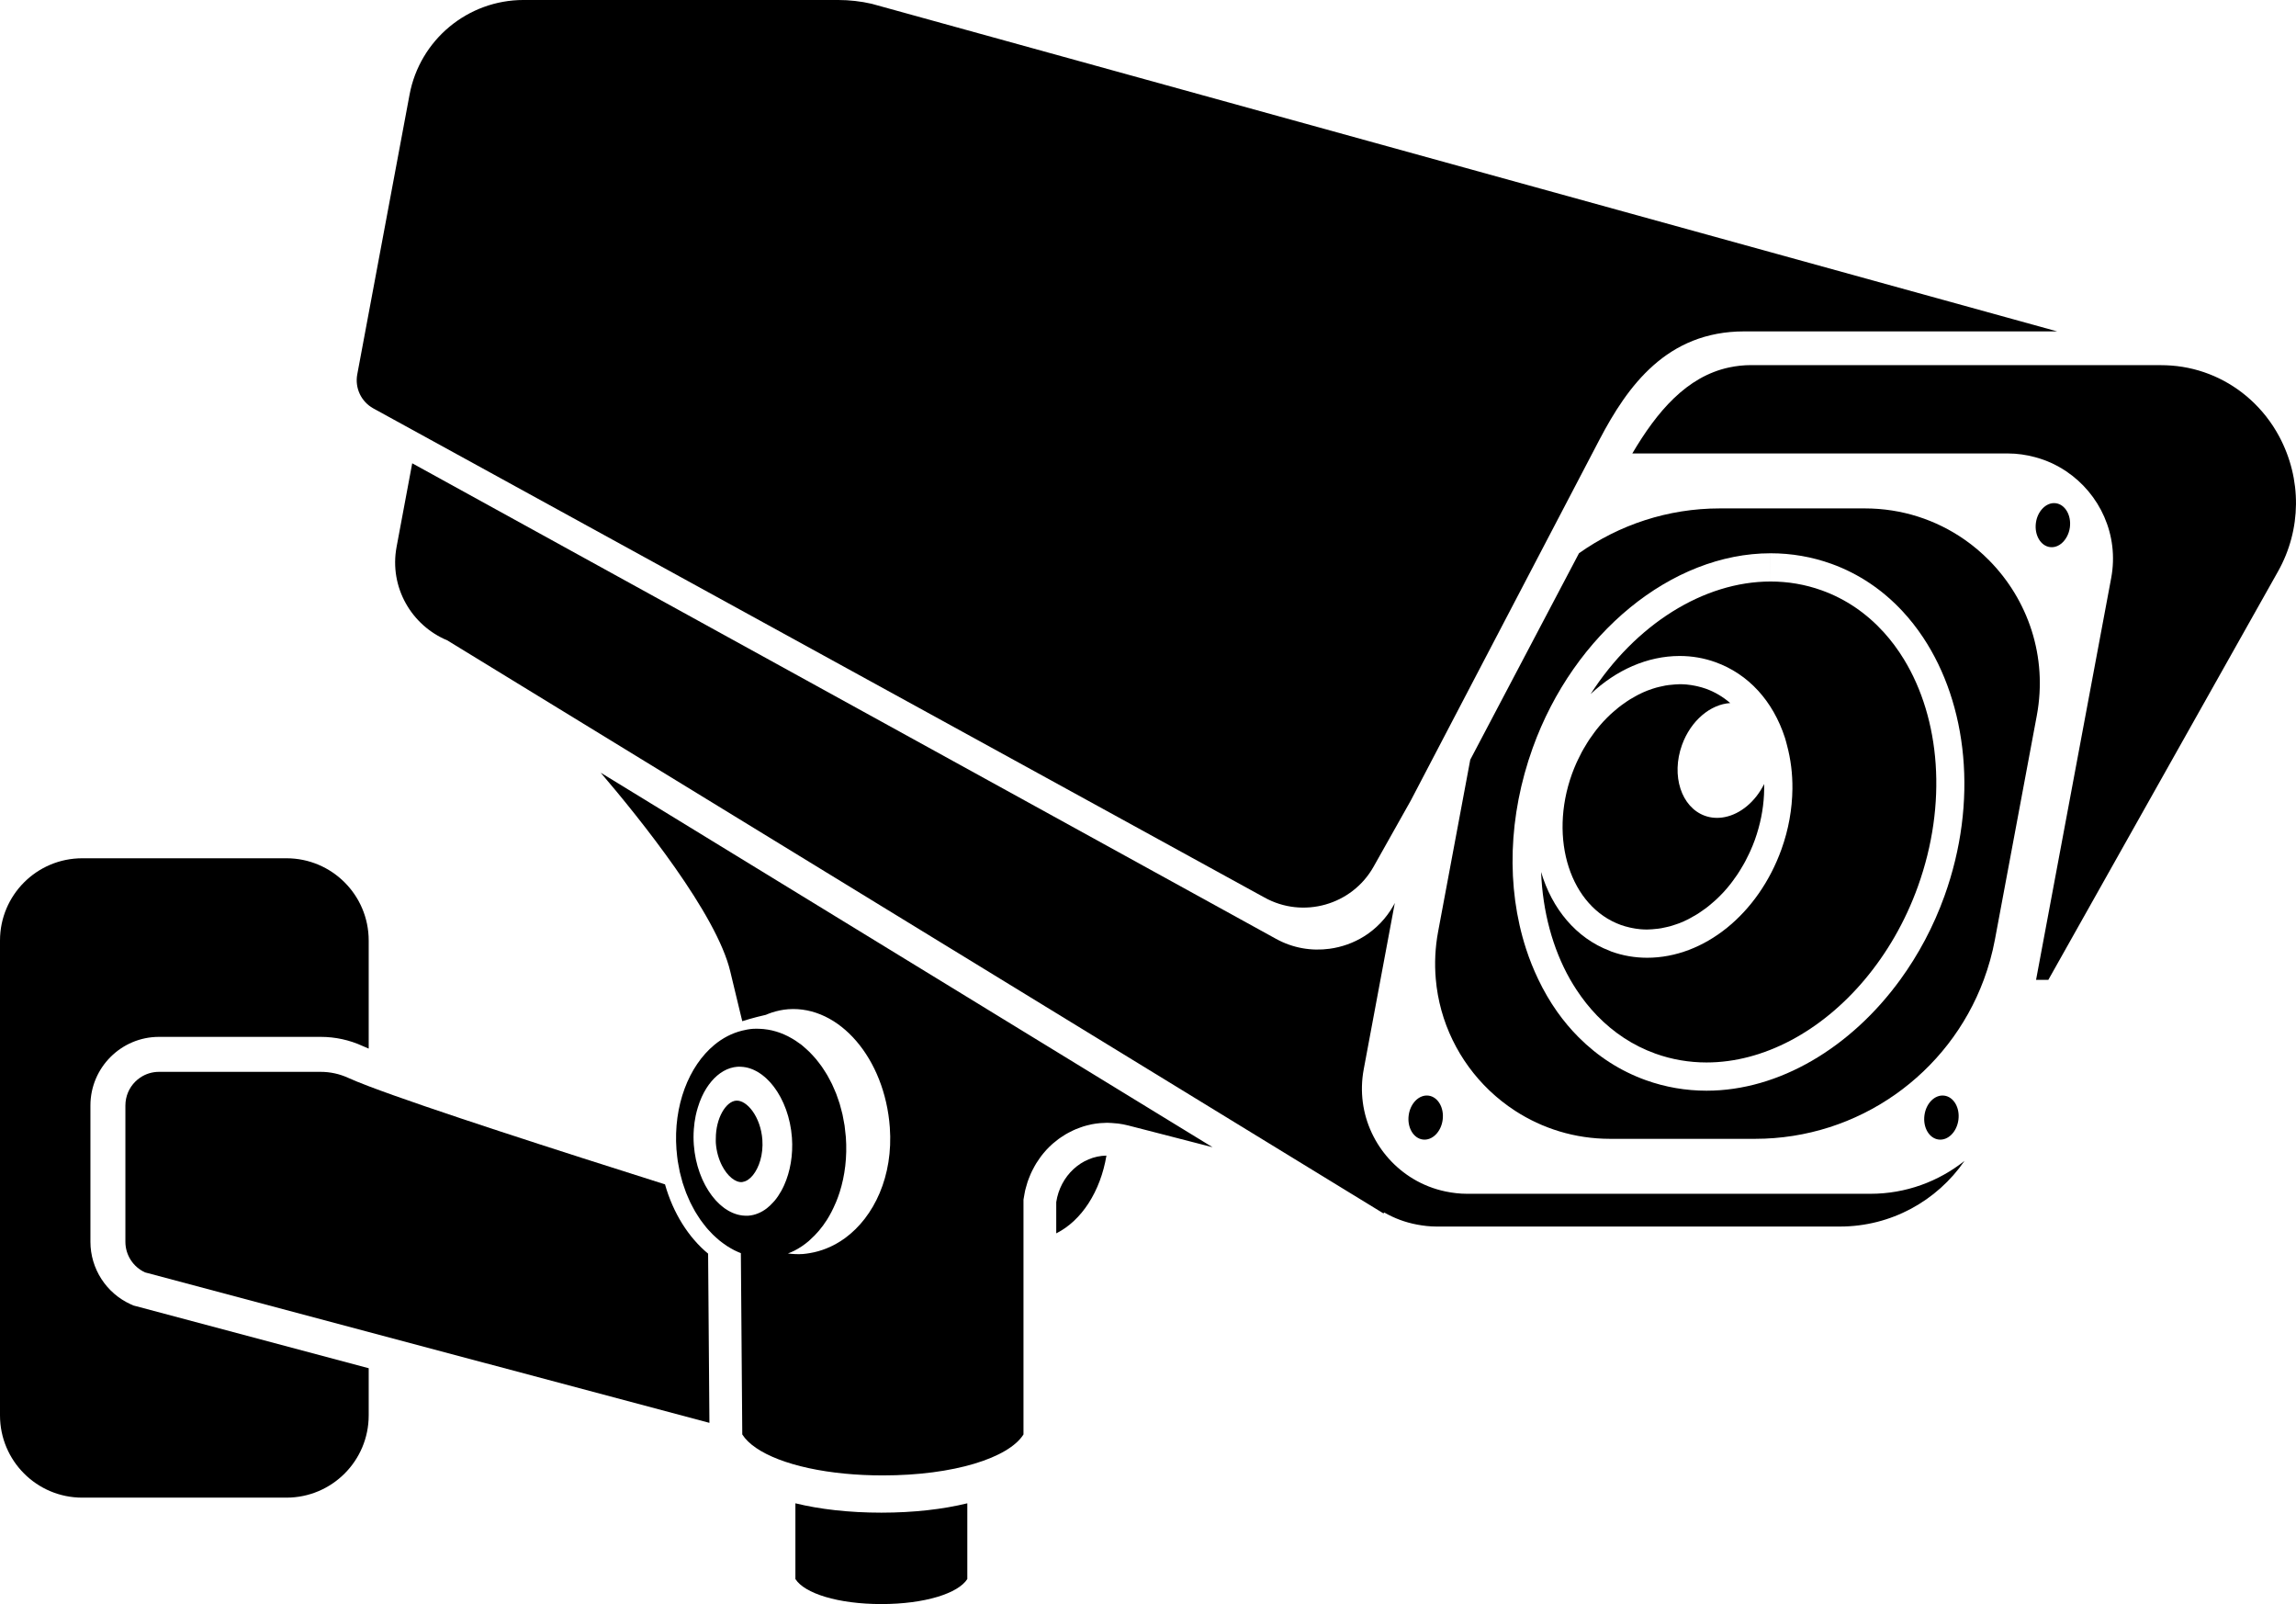
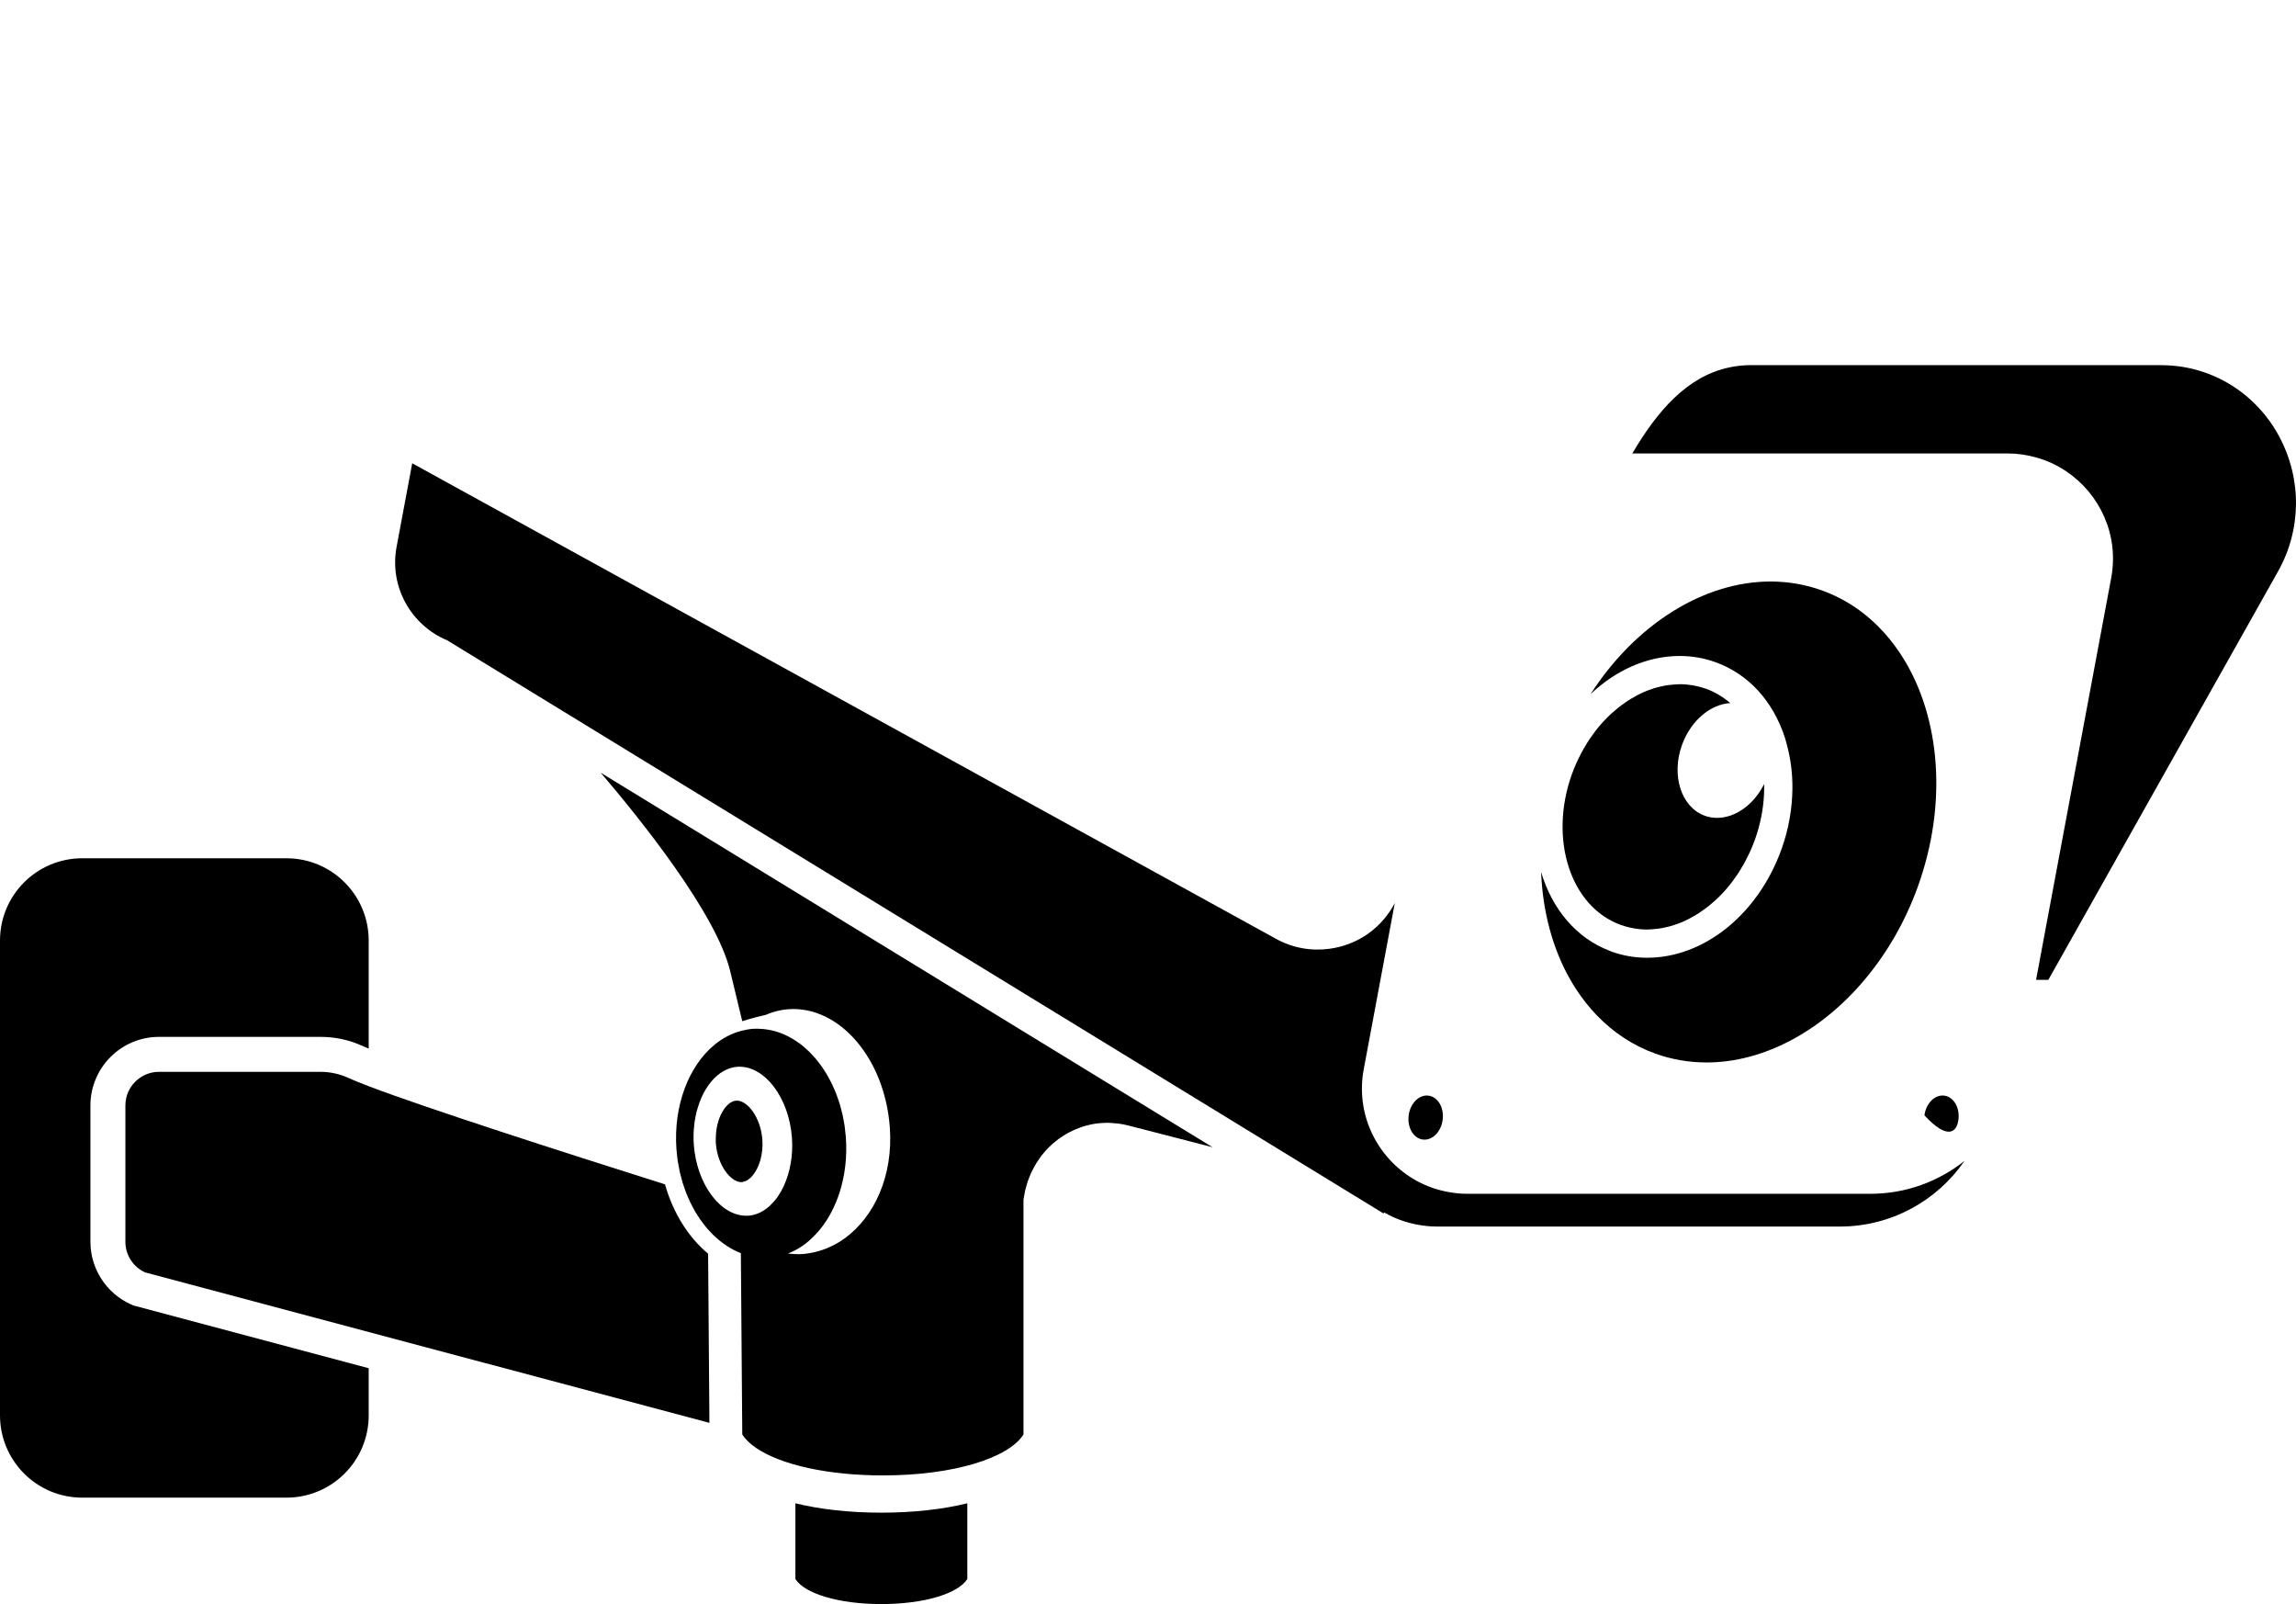
<svg xmlns="http://www.w3.org/2000/svg" height="644.0" preserveAspectRatio="xMidYMid meet" version="1.0" viewBox="0.0 -0.0 922.1 644.0" width="922.1" zoomAndPan="magnify">
  <defs>
    <clipPath id="a">
      <path d="M 319 603 L 389 603 L 389 644.02 L 319 644.02 Z M 319 603" />
    </clipPath>
    <clipPath id="b">
      <path d="M 655 146 L 922.102 146 L 922.102 394 L 655 394 Z M 655 146" />
    </clipPath>
  </defs>
  <g>
    <g id="change1_1">
-       <path d="M 424.199 482.637 L 424.199 495.188 C 434.426 490.051 441.961 478.336 444.359 463.965 C 434.344 464.141 425.797 472.062 424.199 482.637" fill="inherit" />
-     </g>
+       </g>
    <g id="change1_2">
      <path d="M 53.531 524.133 L 52.469 523.648 C 42.656 519.191 36.316 509.352 36.316 498.574 L 36.316 443.832 C 36.316 428.648 48.672 416.297 63.855 416.297 L 128.77 416.297 C 134.648 416.297 140.332 417.531 145.664 419.973 C 146.293 420.262 147.098 420.609 148.074 421.012 L 148.074 377.621 C 148.074 359.379 133.285 344.59 115.043 344.59 L 33.031 344.59 C 14.789 344.59 0 359.379 0 377.621 L 0 568.262 C 0 586.504 14.789 601.293 33.031 601.293 L 115.043 601.293 C 133.285 601.293 148.074 586.504 148.074 568.262 L 148.074 549.328 L 54.66 524.434 L 53.531 524.133" fill="inherit" />
    </g>
    <g id="change1_3">
      <path d="M 284.383 503.336 C 276.508 496.82 270.344 487.055 267.074 475.516 C 224.859 462.176 171.285 444.934 148.074 436.105 C 144.598 434.781 141.797 433.648 139.82 432.742 C 136.348 431.152 132.59 430.34 128.77 430.34 L 63.855 430.34 C 61.062 430.34 58.465 431.188 56.309 432.645 C 55.594 433.129 54.922 433.68 54.312 434.289 C 53.703 434.902 53.152 435.57 52.664 436.285 C 51.695 437.723 50.996 439.355 50.637 441.113 C 50.457 441.992 50.359 442.902 50.359 443.832 L 50.359 498.574 C 50.359 499.898 50.555 501.191 50.918 502.422 C 51.285 503.652 51.824 504.816 52.512 505.883 C 53.887 508.02 55.867 509.77 58.277 510.863 L 148.074 534.797 L 284.91 571.266 L 284.383 503.336" fill="inherit" />
    </g>
    <g id="change1_4">
      <path d="M 313.738 478.207 C 312.941 479.637 312.051 480.941 311.078 482.105 C 310.895 482.328 310.691 482.523 310.5 482.734 C 309.691 483.629 308.844 484.453 307.941 485.145 C 307.383 485.57 306.809 485.957 306.215 486.301 C 305.602 486.652 304.965 486.957 304.32 487.211 C 303.727 487.445 303.117 487.645 302.5 487.789 C 301.855 487.941 301.199 488.043 300.531 488.094 C 300.039 488.129 299.547 488.105 299.059 488.082 C 298.746 488.066 298.434 488.047 298.121 488.012 C 297.785 487.973 297.445 487.91 297.109 487.844 C 296.805 487.785 296.496 487.719 296.195 487.637 C 295.859 487.547 295.527 487.438 295.195 487.316 C 294.898 487.215 294.602 487.105 294.305 486.98 C 293.977 486.844 293.656 486.684 293.332 486.52 C 293.043 486.371 292.754 486.227 292.469 486.059 C 292.148 485.871 291.836 485.668 291.523 485.457 C 291.422 485.391 291.32 485.336 291.219 485.266 C 291.043 485.141 290.867 485.016 290.695 484.887 C 290.387 484.656 290.086 484.406 289.785 484.152 C 289.52 483.934 289.254 483.715 288.996 483.477 C 288.699 483.203 288.414 482.91 288.129 482.617 C 287.902 482.391 287.676 482.172 287.457 481.934 C 287.102 481.531 286.832 481.199 286.562 480.867 C 286.328 480.582 286.094 480.305 285.867 480.008 C 285.605 479.656 285.355 479.285 285.102 478.918 C 284.887 478.605 284.668 478.301 284.461 477.973 C 284.363 477.82 284.277 477.656 284.184 477.5 C 284.035 477.262 283.895 477.02 283.754 476.777 C 283.562 476.441 283.363 476.113 283.18 475.77 C 282.953 475.344 282.746 474.902 282.535 474.465 C 282.363 474.109 282.184 473.762 282.023 473.395 C 281.82 472.938 281.641 472.461 281.453 471.988 C 281.309 471.617 281.152 471.258 281.016 470.879 C 280.836 470.387 280.684 469.871 280.523 469.363 C 280.402 468.984 280.27 468.613 280.16 468.227 C 280.008 467.684 279.879 467.121 279.746 466.566 C 279.656 466.195 279.555 465.836 279.473 465.461 C 279.418 465.195 279.383 464.918 279.328 464.648 C 279.262 464.293 279.195 463.934 279.137 463.57 C 279.082 463.242 279.012 462.922 278.965 462.59 C 278.824 461.613 278.719 460.629 278.645 459.633 C 278.57 458.617 278.535 457.613 278.531 456.617 C 278.527 455.523 278.57 454.441 278.648 453.375 C 278.781 451.535 279.023 449.734 279.383 448.008 C 279.617 446.879 279.91 445.785 280.234 444.719 C 280.688 443.211 281.215 441.762 281.832 440.406 C 282.914 438.027 284.234 435.918 285.742 434.141 C 288.637 430.734 292.215 428.582 296.164 428.293 C 296.66 428.258 297.148 428.281 297.641 428.305 C 297.953 428.316 298.262 428.34 298.57 428.375 C 298.91 428.414 299.25 428.473 299.59 428.539 C 299.895 428.602 300.199 428.664 300.5 428.746 C 300.84 428.84 301.172 428.949 301.504 429.066 C 301.801 429.172 302.094 429.277 302.387 429.402 C 302.719 429.543 303.047 429.703 303.371 429.871 C 303.656 430.016 303.941 430.16 304.223 430.324 C 304.547 430.512 304.863 430.723 305.184 430.934 C 305.457 431.117 305.73 431.297 305.996 431.496 C 306.309 431.73 306.613 431.984 306.922 432.238 C 307.18 432.457 307.441 432.672 307.695 432.906 C 307.996 433.184 308.285 433.48 308.578 433.777 C 308.824 434.027 309.07 434.273 309.309 434.535 C 309.594 434.855 309.867 435.191 310.145 435.527 C 310.371 435.809 310.605 436.082 310.824 436.375 C 311.094 436.73 311.348 437.105 311.602 437.477 C 311.812 437.785 312.027 438.09 312.234 438.41 C 312.48 438.801 312.711 439.211 312.945 439.617 C 313.141 439.949 313.336 440.273 313.52 440.617 C 313.742 441.039 313.953 441.488 314.164 441.93 C 314.336 442.281 314.512 442.625 314.672 442.988 C 314.875 443.445 315.059 443.926 315.242 444.398 C 315.391 444.77 315.547 445.129 315.684 445.508 C 315.859 446 316.012 446.508 316.172 447.012 C 316.293 447.395 316.426 447.77 316.535 448.16 C 316.688 448.695 316.812 449.25 316.945 449.801 C 317.039 450.176 317.141 450.543 317.223 450.926 C 317.355 451.543 317.453 452.18 317.559 452.812 C 317.613 453.141 317.684 453.465 317.73 453.797 C 317.859 454.707 317.957 455.633 318.031 456.562 C 318.035 456.629 318.047 456.691 318.051 456.754 C 318.562 463.773 317.344 470.441 314.934 475.812 C 314.562 476.641 314.168 477.441 313.738 478.207 Z M 400.457 407.656 L 241.246 310.23 C 256.996 328.664 287.926 367.055 293.32 390.18 C 294.25 394.172 296.203 402.211 297.305 406.727 C 297.785 408.695 298.105 410.004 298.105 410.004 C 298.105 410.004 302.43 408.59 307.555 407.453 C 308.336 407.121 309.117 406.809 309.922 406.547 C 312.059 405.852 314.273 405.363 316.566 405.195 C 337.074 403.699 355.34 424.941 357.363 452.641 C 358.781 472.094 351.117 488.523 339.336 497.121 C 337.008 498.816 334.523 500.188 331.914 501.234 C 329.777 502.09 327.57 502.723 325.289 503.102 C 324.371 503.25 323.449 503.406 322.512 503.477 C 320.445 503.625 318.43 503.512 316.445 503.258 C 317.312 502.922 318.176 502.574 319.008 502.152 C 321.074 501.102 323.027 499.781 324.852 498.227 C 325.004 498.098 325.141 497.941 325.289 497.809 C 327.848 495.551 330.148 492.848 332.113 489.742 C 333.391 487.727 334.512 485.539 335.496 483.23 C 335.613 482.957 335.73 482.719 335.836 482.465 C 336.328 481.254 336.789 480.008 337.199 478.727 C 339.34 472.027 340.281 464.457 339.703 456.527 C 339.656 455.855 339.555 455.203 339.484 454.539 C 339.391 453.664 339.32 452.777 339.195 451.918 C 339.117 451.41 339.008 450.926 338.918 450.426 C 338.746 449.434 338.582 448.434 338.363 447.465 C 338.23 446.875 338.062 446.309 337.914 445.73 C 337.695 444.879 337.488 444.02 337.234 443.191 C 337.051 442.582 336.828 441.996 336.625 441.402 C 336.363 440.633 336.109 439.859 335.82 439.109 C 335.586 438.512 335.32 437.938 335.07 437.352 C 334.766 436.648 334.473 435.934 334.141 435.25 C 333.863 434.672 333.559 434.121 333.262 433.559 C 332.918 432.91 332.582 432.254 332.215 431.629 C 331.895 431.078 331.555 430.562 331.219 430.035 C 330.836 429.438 330.461 428.836 330.059 428.262 C 329.703 427.754 329.324 427.273 328.953 426.785 C 328.535 426.242 328.125 425.695 327.691 425.18 C 327.301 424.715 326.895 424.277 326.488 423.836 C 326.039 423.344 325.594 422.855 325.129 422.395 C 324.707 421.977 324.27 421.586 323.836 421.191 C 323.359 420.762 322.883 420.332 322.391 419.93 C 322.246 419.812 322.109 419.676 321.965 419.559 C 321.656 419.316 321.332 419.117 321.02 418.887 C 320.516 418.516 320.008 418.148 319.488 417.809 C 319.02 417.496 318.535 417.215 318.055 416.934 C 317.523 416.625 316.992 416.324 316.449 416.051 C 315.957 415.801 315.457 415.57 314.957 415.352 C 314.402 415.109 313.848 414.879 313.285 414.672 C 312.777 414.484 312.266 414.32 311.746 414.164 C 311.176 413.992 310.598 413.836 310.02 413.703 C 309.496 413.582 308.969 413.48 308.438 413.395 C 307.848 413.293 307.258 413.219 306.66 413.16 C 306.129 413.109 305.59 413.07 305.051 413.055 C 304.148 413.023 303.246 413 302.332 413.066 C 300.84 413.176 299.395 413.457 297.973 413.812 C 293.938 414.824 290.203 416.773 286.887 419.52 C 276.641 428.004 270.383 443.848 271.672 461.496 C 271.691 461.754 271.734 462.004 271.758 462.258 C 271.867 463.555 271.996 464.84 272.184 466.102 C 272.258 466.625 272.375 467.129 272.465 467.648 C 272.637 468.621 272.797 469.602 273.012 470.555 C 273.145 471.152 273.316 471.727 273.469 472.312 C 273.684 473.156 273.891 474.008 274.141 474.832 C 274.328 475.441 274.547 476.027 274.75 476.621 C 274.922 477.117 275.09 477.613 275.27 478.102 C 275.355 478.367 275.449 478.641 275.555 478.91 C 275.789 479.512 276.055 480.086 276.309 480.676 C 276.609 481.379 276.906 482.09 277.234 482.77 C 277.512 483.352 277.82 483.902 278.117 484.465 C 278.461 485.113 278.793 485.77 279.16 486.395 C 279.48 486.941 279.824 487.461 280.16 487.988 C 280.539 488.586 280.914 489.188 281.316 489.762 C 281.676 490.27 282.051 490.75 282.426 491.238 C 282.84 491.781 283.25 492.328 283.684 492.844 C 283.891 493.09 284.098 493.332 284.309 493.574 C 284.496 493.789 284.699 493.98 284.891 494.191 C 285.336 494.68 285.781 495.168 286.246 495.629 C 286.668 496.047 287.105 496.438 287.543 496.832 C 288.02 497.262 288.492 497.691 288.984 498.09 C 289.434 498.457 289.895 498.797 290.355 499.137 C 290.859 499.508 291.367 499.875 291.887 500.215 C 292.355 500.523 292.84 500.809 293.32 501.09 C 293.852 501.398 294.383 501.699 294.922 501.973 C 295.418 502.223 295.918 502.449 296.422 502.672 C 296.789 502.832 297.164 502.98 297.539 503.125 C 297.539 503.168 297.598 510.547 297.598 510.547 L 298.098 574.781 L 298.105 575.918 C 302.926 583.57 318.371 589.656 339.336 591.66 C 344.145 592.121 349.242 592.367 354.574 592.367 C 383.125 592.367 405.117 585.328 411.043 575.918 L 411.043 481.656 C 411.164 480.785 411.312 480.055 411.453 479.32 C 411.535 478.871 411.609 478.422 411.707 477.98 C 411.793 477.605 411.906 477.246 412.004 476.875 C 412.207 476.098 412.418 475.324 412.672 474.566 C 412.809 474.145 412.969 473.734 413.125 473.32 C 413.379 472.637 413.648 471.965 413.941 471.305 C 414.125 470.891 414.316 470.48 414.516 470.074 C 414.832 469.434 415.164 468.809 415.516 468.191 C 415.73 467.809 415.941 467.43 416.172 467.059 C 416.566 466.414 416.992 465.797 417.43 465.184 C 417.645 464.879 417.852 464.562 418.078 464.262 C 418.684 463.461 419.328 462.688 420 461.945 C 420.074 461.859 420.141 461.77 420.219 461.688 C 420.973 460.867 421.766 460.094 422.59 459.355 C 422.738 459.223 422.895 459.102 423.043 458.969 C 423.152 458.887 423.266 458.797 423.375 458.703 C 423.965 458.211 424.555 457.723 425.172 457.27 C 425.504 457.027 425.848 456.801 426.191 456.566 C 426.766 456.176 427.348 455.797 427.945 455.441 C 428.32 455.223 428.695 455.012 429.078 454.805 C 429.68 454.477 430.289 454.172 430.91 453.883 C 431.297 453.703 431.684 453.523 432.082 453.355 C 432.746 453.074 433.426 452.828 434.113 452.594 C 434.477 452.469 434.836 452.332 435.203 452.219 C 436.078 451.949 436.973 451.73 437.875 451.535 C 438.066 451.496 438.246 451.438 438.438 451.398 C 439.531 451.188 440.645 451.031 441.77 450.93 C 442.094 450.902 442.422 450.902 442.75 450.883 C 443.398 450.844 444.043 450.789 444.699 450.789 C 444.82 450.789 444.949 450.812 445.07 450.812 C 445.984 450.824 446.867 450.902 447.754 450.984 C 448.191 451.023 448.625 451.035 449.066 451.094 C 450.395 451.27 451.734 451.516 453.074 451.859 C 455.836 452.57 458.602 453.281 461.336 453.984 C 468.164 455.742 474.766 457.445 480.43 458.91 C 482.695 459.496 484.812 460.043 486.734 460.539 C 486.82 460.562 486.898 460.582 486.984 460.605 L 441.348 432.68 L 400.457 407.656" fill="inherit" />
    </g>
    <g clip-path="url(#a)" id="change1_14">
      <path d="M 388.484 633.965 L 388.484 603.566 C 378.793 605.938 367.027 607.324 353.961 607.324 C 340.895 607.324 329.133 605.938 319.441 603.566 L 319.441 633.965 C 323.062 639.715 336.508 644.02 353.961 644.02 C 371.418 644.02 384.863 639.715 388.484 633.965" fill="inherit" />
    </g>
    <g id="change1_5">
      <path d="M 295.637 441.902 C 291.602 442.195 287.461 448.801 287.48 457.18 C 287.48 457.766 287.445 458.336 287.488 458.938 C 287.742 462.379 288.676 465.477 289.969 467.996 C 292.137 472.219 295.32 474.805 298.023 474.605 C 298.148 474.598 298.27 474.527 298.395 474.504 C 299.77 474.277 301.133 473.348 302.34 471.875 C 304.828 468.844 306.609 463.594 306.172 457.57 C 305.496 448.363 299.957 441.586 295.637 441.902" fill="inherit" />
    </g>
    <g clip-path="url(#b)" id="change1_15">
      <path d="M 903.742 160.387 C 895.074 152.551 884.051 147.68 872.109 146.773 C 870.676 146.664 869.215 146.609 867.773 146.609 L 843.766 146.609 C 843.699 146.59 703.285 146.59 703.285 146.59 C 700.191 146.59 697.266 146.926 694.465 147.52 C 677.348 151.16 665.445 165.281 655.555 182.059 L 806.336 182.059 C 810.16 182.059 813.824 182.609 817.32 183.551 C 821.848 184.762 826.039 186.691 829.805 189.219 C 843.258 198.25 851.125 214.703 847.875 232.086 L 817.707 393.398 L 822.633 393.406 L 826.668 386.234 L 914.863 229.453 C 924.332 212.621 924.512 192.352 915.352 175.23 C 912.301 169.531 908.348 164.547 903.742 160.387" fill="inherit" />
    </g>
    <g id="change1_6">
      <path d="M 589.23 479.297 C 586.246 479.297 583.359 478.953 580.562 478.371 C 575.883 477.398 571.512 475.664 567.562 473.301 C 553.012 464.574 544.301 447.418 547.695 429.273 L 554.488 392.938 L 560.176 362.527 L 559.652 363.52 C 556.707 368.758 552.605 372.938 547.852 375.926 C 543.621 378.578 538.871 380.254 533.957 380.922 C 526.766 381.902 519.219 380.688 512.387 376.895 L 503.445 371.973 L 489.613 364.359 L 463.746 350.125 L 423.285 327.855 L 165.551 186.008 L 159.277 219.547 C 157.754 227.703 159.273 235.602 162.957 242.207 C 163.875 243.859 164.934 245.43 166.109 246.902 C 167.285 248.375 168.586 249.75 169.992 251.012 C 171.398 252.273 172.914 253.422 174.52 254.441 C 176.129 255.457 177.832 256.348 179.613 257.09 L 224.621 284.629 L 258.77 305.527 L 496.785 451.176 L 510.688 459.684 L 555.609 487.172 L 555.926 486.805 C 559.934 489.113 564.363 490.777 569.105 491.664 C 571.648 492.141 574.254 492.449 576.953 492.449 L 738.938 492.449 C 759.465 492.449 777.914 482.156 788.965 466.09 C 778.523 474.387 765.367 479.297 751.219 479.297 L 589.23 479.297" fill="inherit" />
    </g>
    <g id="change1_7">
-       <path d="M 780.914 359.762 C 776.492 372.051 770.438 383.34 763.195 393.305 C 743.332 420.633 714.473 437.906 685.379 437.906 C 676.98 437.906 668.766 436.48 660.953 433.672 C 650.719 429.992 641.637 424.121 633.965 416.422 C 630.867 413.316 628 409.91 625.387 406.223 C 622.512 402.16 619.949 397.758 617.711 393.051 C 615.887 389.211 614.254 385.191 612.883 380.953 C 604.824 356.121 605.773 327.473 615.555 300.285 C 632.102 254.277 671.383 222.145 711.086 222.137 C 711.094 222.137 711.094 233.473 711.094 233.473 L 711.094 222.137 C 719.488 222.137 727.703 223.562 735.516 226.371 C 746.59 230.355 756.16 236.918 764.035 245.367 C 767.059 248.613 769.824 252.133 772.328 255.902 C 790.156 282.715 794.559 321.82 780.914 359.762 Z M 798.926 225.047 C 795.848 221.922 792.488 219.074 788.863 216.562 C 777.602 208.754 763.891 204.121 748.922 204.121 L 690.727 204.121 C 669.824 204.121 650.242 210.73 634.148 222.113 L 590.477 305.016 L 577.566 374.039 C 576.363 380.465 576.094 386.816 576.617 392.977 C 578.086 410.359 586.008 426.203 598.156 437.812 C 601.324 440.84 604.785 443.574 608.488 445.977 C 619.406 453.059 632.457 457.234 646.645 457.234 L 704.84 457.234 C 746.355 457.234 782.676 431.207 796.711 393.363 C 798.629 388.195 800.141 382.812 801.184 377.238 L 818 287.316 C 822.449 263.523 814.391 240.738 798.926 225.047" fill="inherit" />
-     </g>
+       </g>
    <g id="change1_8">
      <path d="M 756.637 253.953 C 749.789 246.387 741.414 240.539 731.676 237.039 C 724.965 234.621 718.051 233.473 711.086 233.473 C 684.211 233.477 656.812 250.695 638.805 278.672 C 648.992 269.027 661.598 263.371 674.609 263.371 C 679.535 263.371 684.359 264.207 688.949 265.859 C 702.133 270.598 712.051 281.395 716.871 296.258 C 717.18 297.211 717.406 298.191 717.668 299.16 C 719.188 304.805 719.926 310.727 719.855 316.773 C 719.766 324.805 718.32 333.02 715.453 340.996 C 706.086 367.035 684.402 384.531 661.496 384.531 C 656.543 384.523 651.734 383.691 647.16 382.047 C 646.926 381.961 646.711 381.84 646.477 381.75 C 632.883 376.586 623.277 364.777 618.922 350.094 C 619.555 366.008 623.555 380.805 630.488 393.07 C 631.309 394.52 632.176 395.922 633.078 397.297 C 635.559 401.094 638.34 404.602 641.414 407.777 C 647.957 414.523 655.789 419.77 664.789 423.008 C 671.5 425.422 678.418 426.57 685.379 426.57 C 708.199 426.57 731.395 414.141 748.91 393.277 C 757.715 382.789 765.109 370.207 770.246 355.926 C 782.227 322.613 779.156 288.527 764.68 264.777 C 762.301 260.871 759.613 257.246 756.637 253.953" fill="inherit" />
    </g>
    <g id="change1_9">
      <path d="M 650.996 371.379 C 652.125 371.785 653.27 372.098 654.422 372.363 C 654.797 372.449 655.047 372.504 655.297 372.555 C 656.391 372.777 657.484 372.953 658.59 373.055 C 658.652 373.059 658.719 373.074 658.781 373.078 C 659.684 373.156 660.59 373.195 661.496 373.195 C 661.727 373.195 661.953 373.168 662.18 373.164 C 662.621 373.152 663.066 373.121 663.512 373.098 C 664.305 373.047 665.094 372.973 665.887 372.867 C 666.34 372.805 666.789 372.742 667.242 372.664 C 668.062 372.52 668.879 372.34 669.695 372.137 C 670.094 372.039 670.496 371.953 670.898 371.84 C 671.594 371.645 672.281 371.406 672.973 371.168 C 673.34 371.039 673.711 370.926 674.074 370.789 C 674.215 370.734 674.352 370.699 674.492 370.645 C 675.676 370.184 676.848 369.648 678.004 369.066 C 678.367 368.883 678.719 368.676 679.078 368.48 C 679.879 368.051 680.676 367.605 681.461 367.117 C 681.879 366.859 682.289 366.586 682.703 366.309 C 683.426 365.832 684.137 365.336 684.84 364.812 C 685.25 364.508 685.66 364.195 686.066 363.879 C 686.785 363.305 687.492 362.703 688.191 362.086 C 688.539 361.773 688.898 361.477 689.242 361.156 C 690.188 360.277 691.109 359.355 692.008 358.387 C 692.086 358.305 692.164 358.234 692.242 358.148 C 693.211 357.098 694.141 355.984 695.043 354.84 C 695.328 354.48 695.598 354.094 695.875 353.727 C 696.488 352.91 697.086 352.082 697.664 351.227 C 697.973 350.77 698.27 350.297 698.57 349.828 C 699.094 349 699.602 348.156 700.094 347.297 C 700.375 346.805 700.652 346.312 700.922 345.809 C 701.422 344.875 701.891 343.918 702.352 342.949 C 702.562 342.496 702.789 342.055 702.992 341.59 C 703.633 340.148 704.238 338.68 704.785 337.16 C 705.336 335.637 705.809 334.105 706.234 332.578 C 707.922 326.539 708.629 320.527 708.504 314.77 C 704.953 321.902 698.992 326.785 692.773 328.039 C 690.074 328.586 687.332 328.473 684.719 327.535 C 675.215 324.113 671.086 311.395 675.5 299.121 C 679.035 289.293 686.977 282.746 694.879 282.277 C 692.016 279.809 688.758 277.836 685.113 276.523 C 683.98 276.117 682.836 275.805 681.688 275.535 C 681.395 275.469 681.105 275.406 680.812 275.348 C 679.719 275.125 678.617 274.949 677.512 274.848 C 677.449 274.84 677.391 274.828 677.328 274.824 C 676.426 274.746 675.52 274.703 674.609 274.703 C 674.383 274.703 674.156 274.734 673.93 274.738 C 673.484 274.75 673.039 274.777 672.59 274.809 C 671.805 274.855 671.016 274.93 670.23 275.035 C 669.773 275.098 669.312 275.16 668.855 275.238 C 668.047 275.383 667.242 275.562 666.438 275.758 C 666.023 275.859 665.609 275.949 665.199 276.066 C 664.16 276.359 663.129 276.703 662.102 277.09 C 661.938 277.152 661.773 277.195 661.609 277.262 C 660.43 277.723 659.266 278.254 658.113 278.832 C 657.734 279.023 657.367 279.238 656.992 279.441 C 656.211 279.863 655.43 280.301 654.664 280.773 C 654.23 281.039 653.809 281.324 653.383 281.605 C 652.676 282.074 651.977 282.566 651.285 283.078 C 650.863 283.391 650.445 283.707 650.031 284.031 C 649.32 284.598 648.625 285.191 647.934 285.805 C 647.578 286.117 647.215 286.422 646.859 286.75 C 645.93 287.617 645.02 288.527 644.137 289.477 C 644.047 289.574 643.949 289.66 643.863 289.758 C 642.898 290.809 641.969 291.914 641.066 293.059 C 640.777 293.426 640.508 293.812 640.227 294.188 C 639.617 294.996 639.02 295.82 638.445 296.672 C 638.137 297.133 637.836 297.605 637.535 298.078 C 637.012 298.902 636.508 299.742 636.016 300.602 C 635.734 301.098 635.453 301.59 635.184 302.094 C 634.688 303.027 634.215 303.984 633.758 304.949 C 633.543 305.402 633.316 305.848 633.113 306.312 C 632.473 307.754 631.867 309.223 631.32 310.738 C 621.902 336.934 630.711 364.082 650.996 371.379" fill="inherit" />
    </g>
    <g id="change1_10">
-       <path d="M 823.305 219.66 C 826.008 220.016 828.59 218.273 830.082 215.477 C 830.672 214.371 831.105 213.121 831.285 211.746 C 831.922 206.879 829.387 202.531 825.617 202.039 C 823.617 201.777 821.691 202.672 820.211 204.273 C 818.898 205.695 817.934 207.668 817.637 209.953 C 816.996 214.82 819.535 219.168 823.305 219.66" fill="inherit" />
-     </g>
+       </g>
    <g id="change1_11">
-       <path d="M 786.523 449.598 C 787.16 444.73 784.621 440.383 780.855 439.891 C 777.086 439.395 773.512 442.941 772.875 447.805 C 772.234 452.672 774.773 457.02 778.543 457.512 C 782.312 458.008 785.887 454.465 786.523 449.598" fill="inherit" />
+       <path d="M 786.523 449.598 C 787.16 444.73 784.621 440.383 780.855 439.891 C 777.086 439.395 773.512 442.941 772.875 447.805 C 782.312 458.008 785.887 454.465 786.523 449.598" fill="inherit" />
    </g>
    <g id="change1_12">
      <path d="M 565.742 447.805 C 565.102 452.672 567.641 457.02 571.41 457.512 C 575.18 458.008 578.754 454.465 579.391 449.598 C 580.027 444.73 577.492 440.383 573.723 439.891 C 569.953 439.395 566.379 442.941 565.742 447.805" fill="inherit" />
    </g>
    <g id="change1_13">
-       <path d="M 624.176 211.293 L 632.59 195.211 L 639.352 182.277 L 642.395 176.461 C 653.668 154.992 669.391 133.051 700.531 133.051 L 826.184 133.051 L 447.496 28.434 L 350.078 1.52 C 345.746 0.52 341.148 -0.004 336.547 -0.004 L 210.266 -0.004 C 187.855 -0.004 168.602 15.984 164.48 38.012 L 143.48 150.305 C 142.461 155.75 145.023 161.227 149.863 163.93 L 155.695 167.129 L 167.836 173.789 L 465.258 336.988 L 502.23 357.277 L 507.848 360.355 C 523.336 368.949 542.973 363.391 551.645 347.973 L 553.789 344.16 L 566.582 321.422 L 568.574 317.609 L 620.43 218.453 L 624.176 211.293" fill="inherit" />
-     </g>
+       </g>
  </g>
</svg>